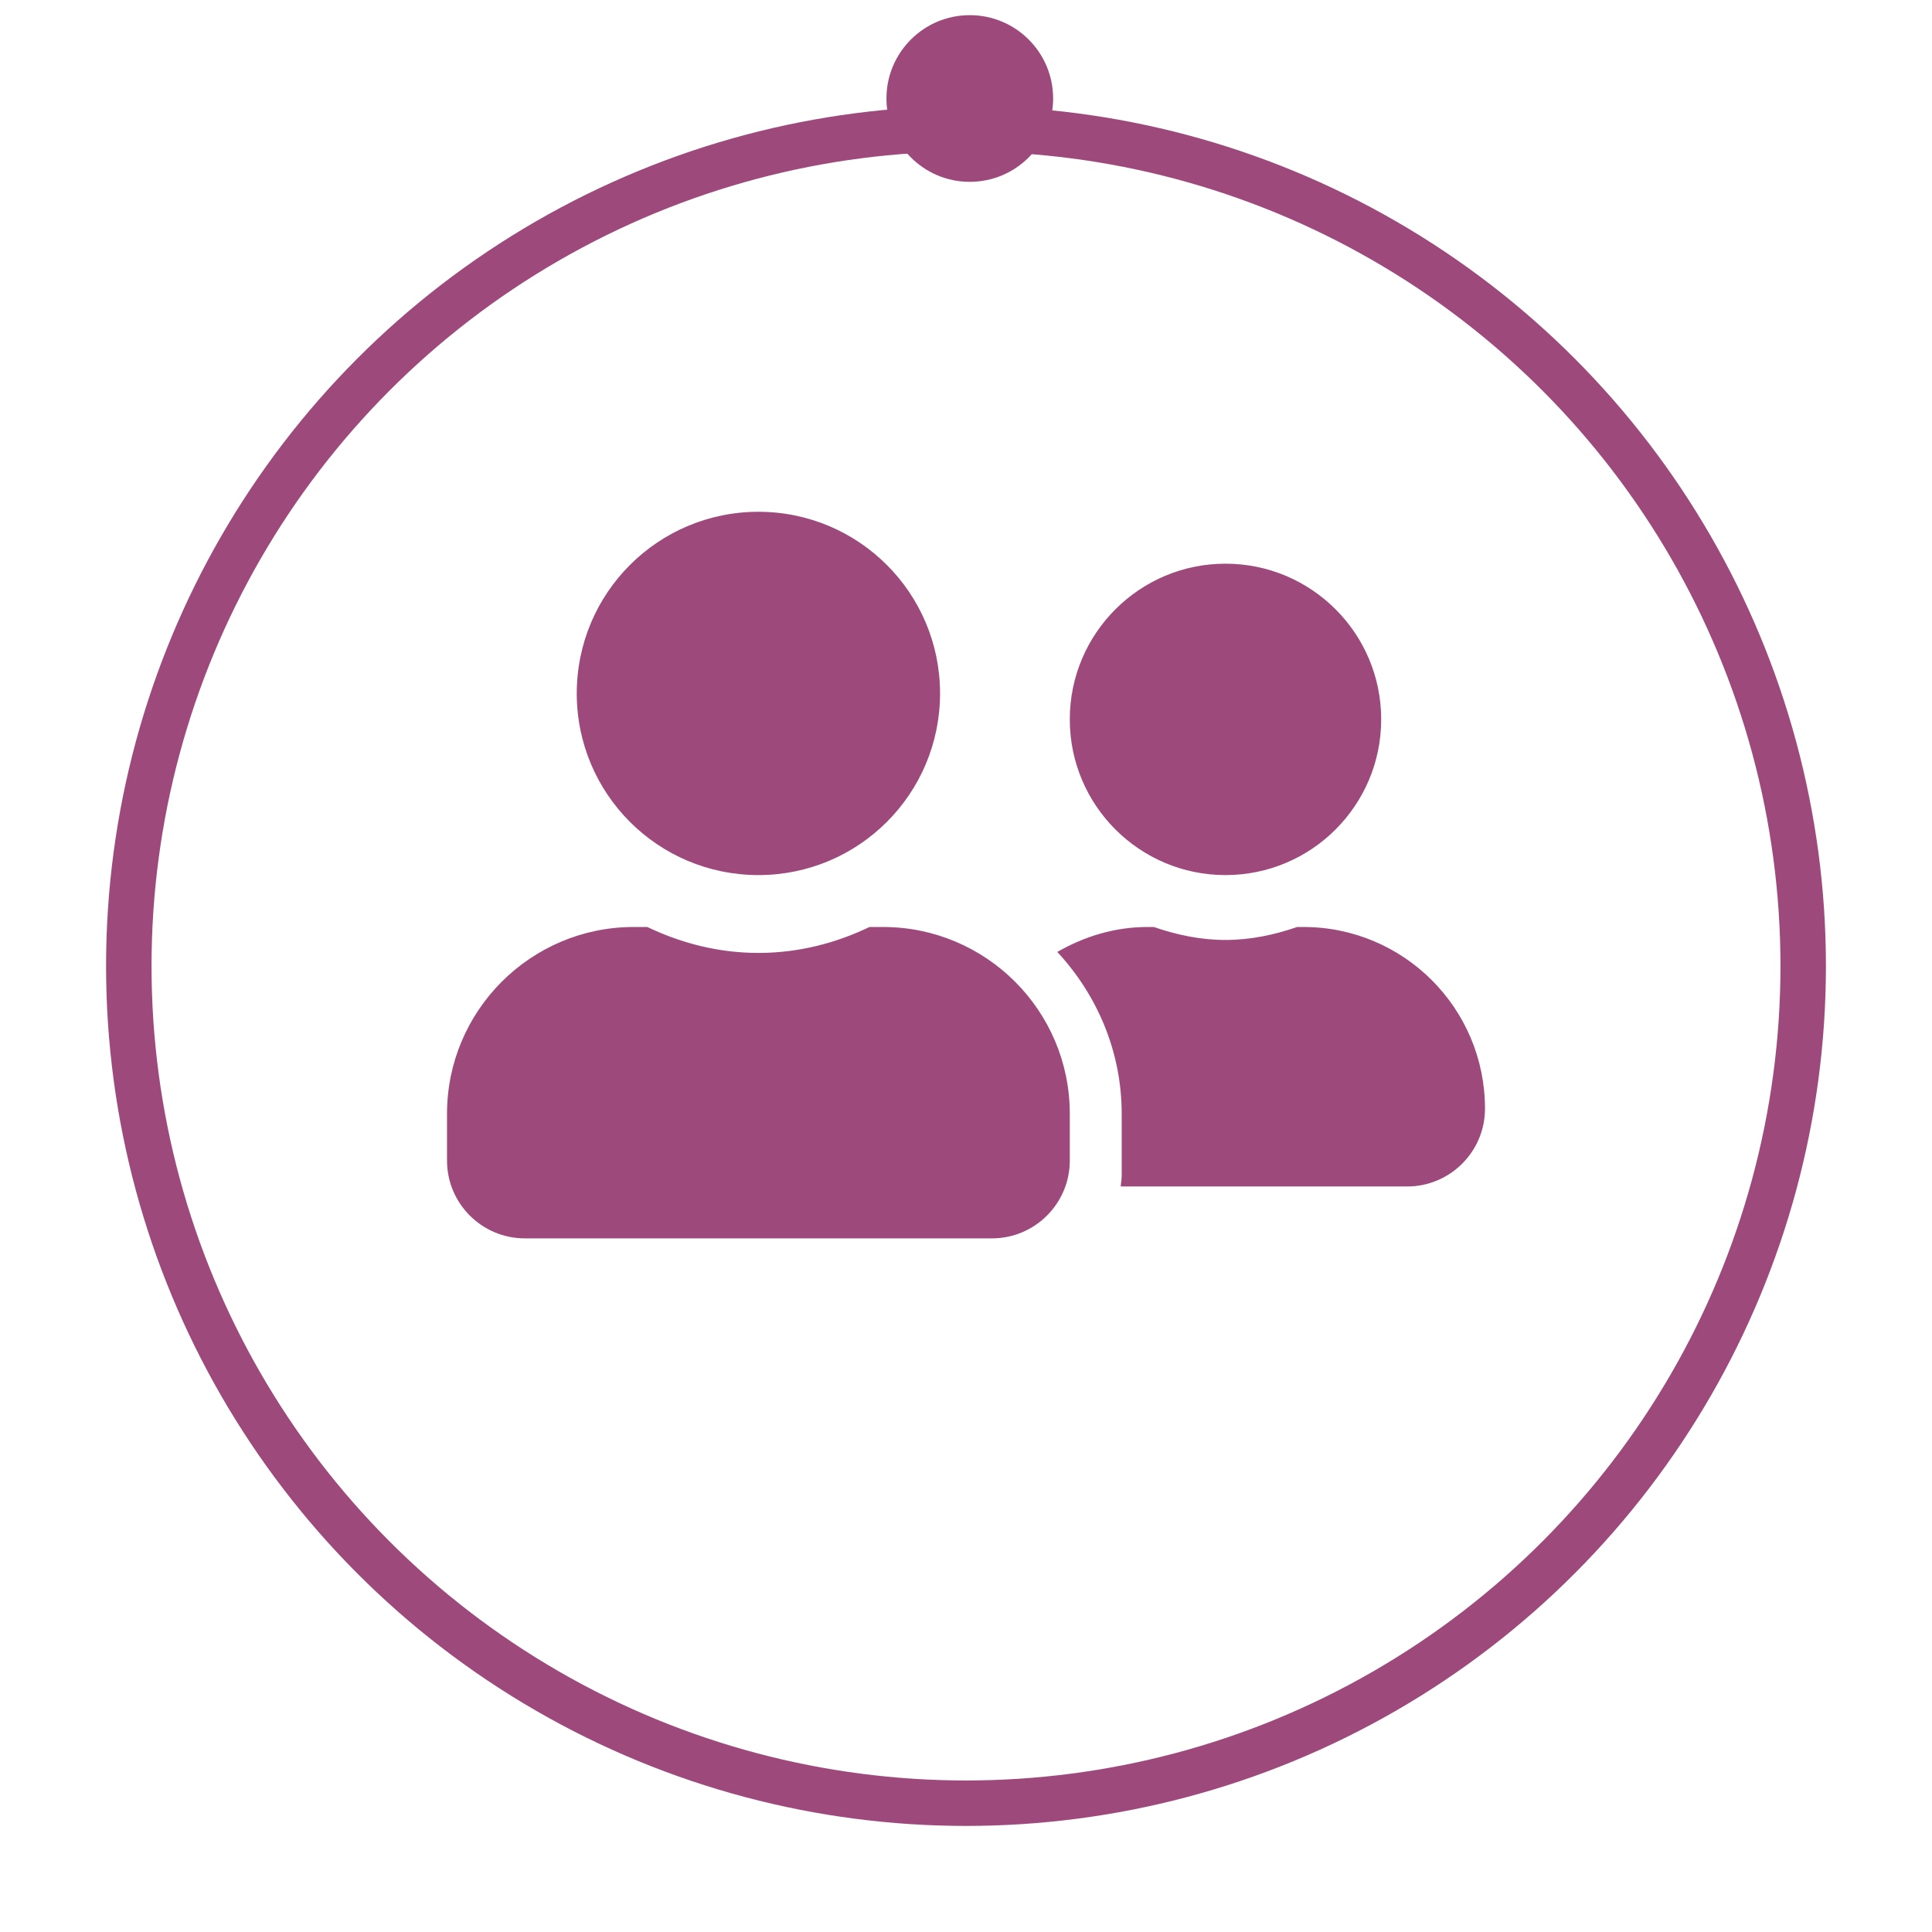
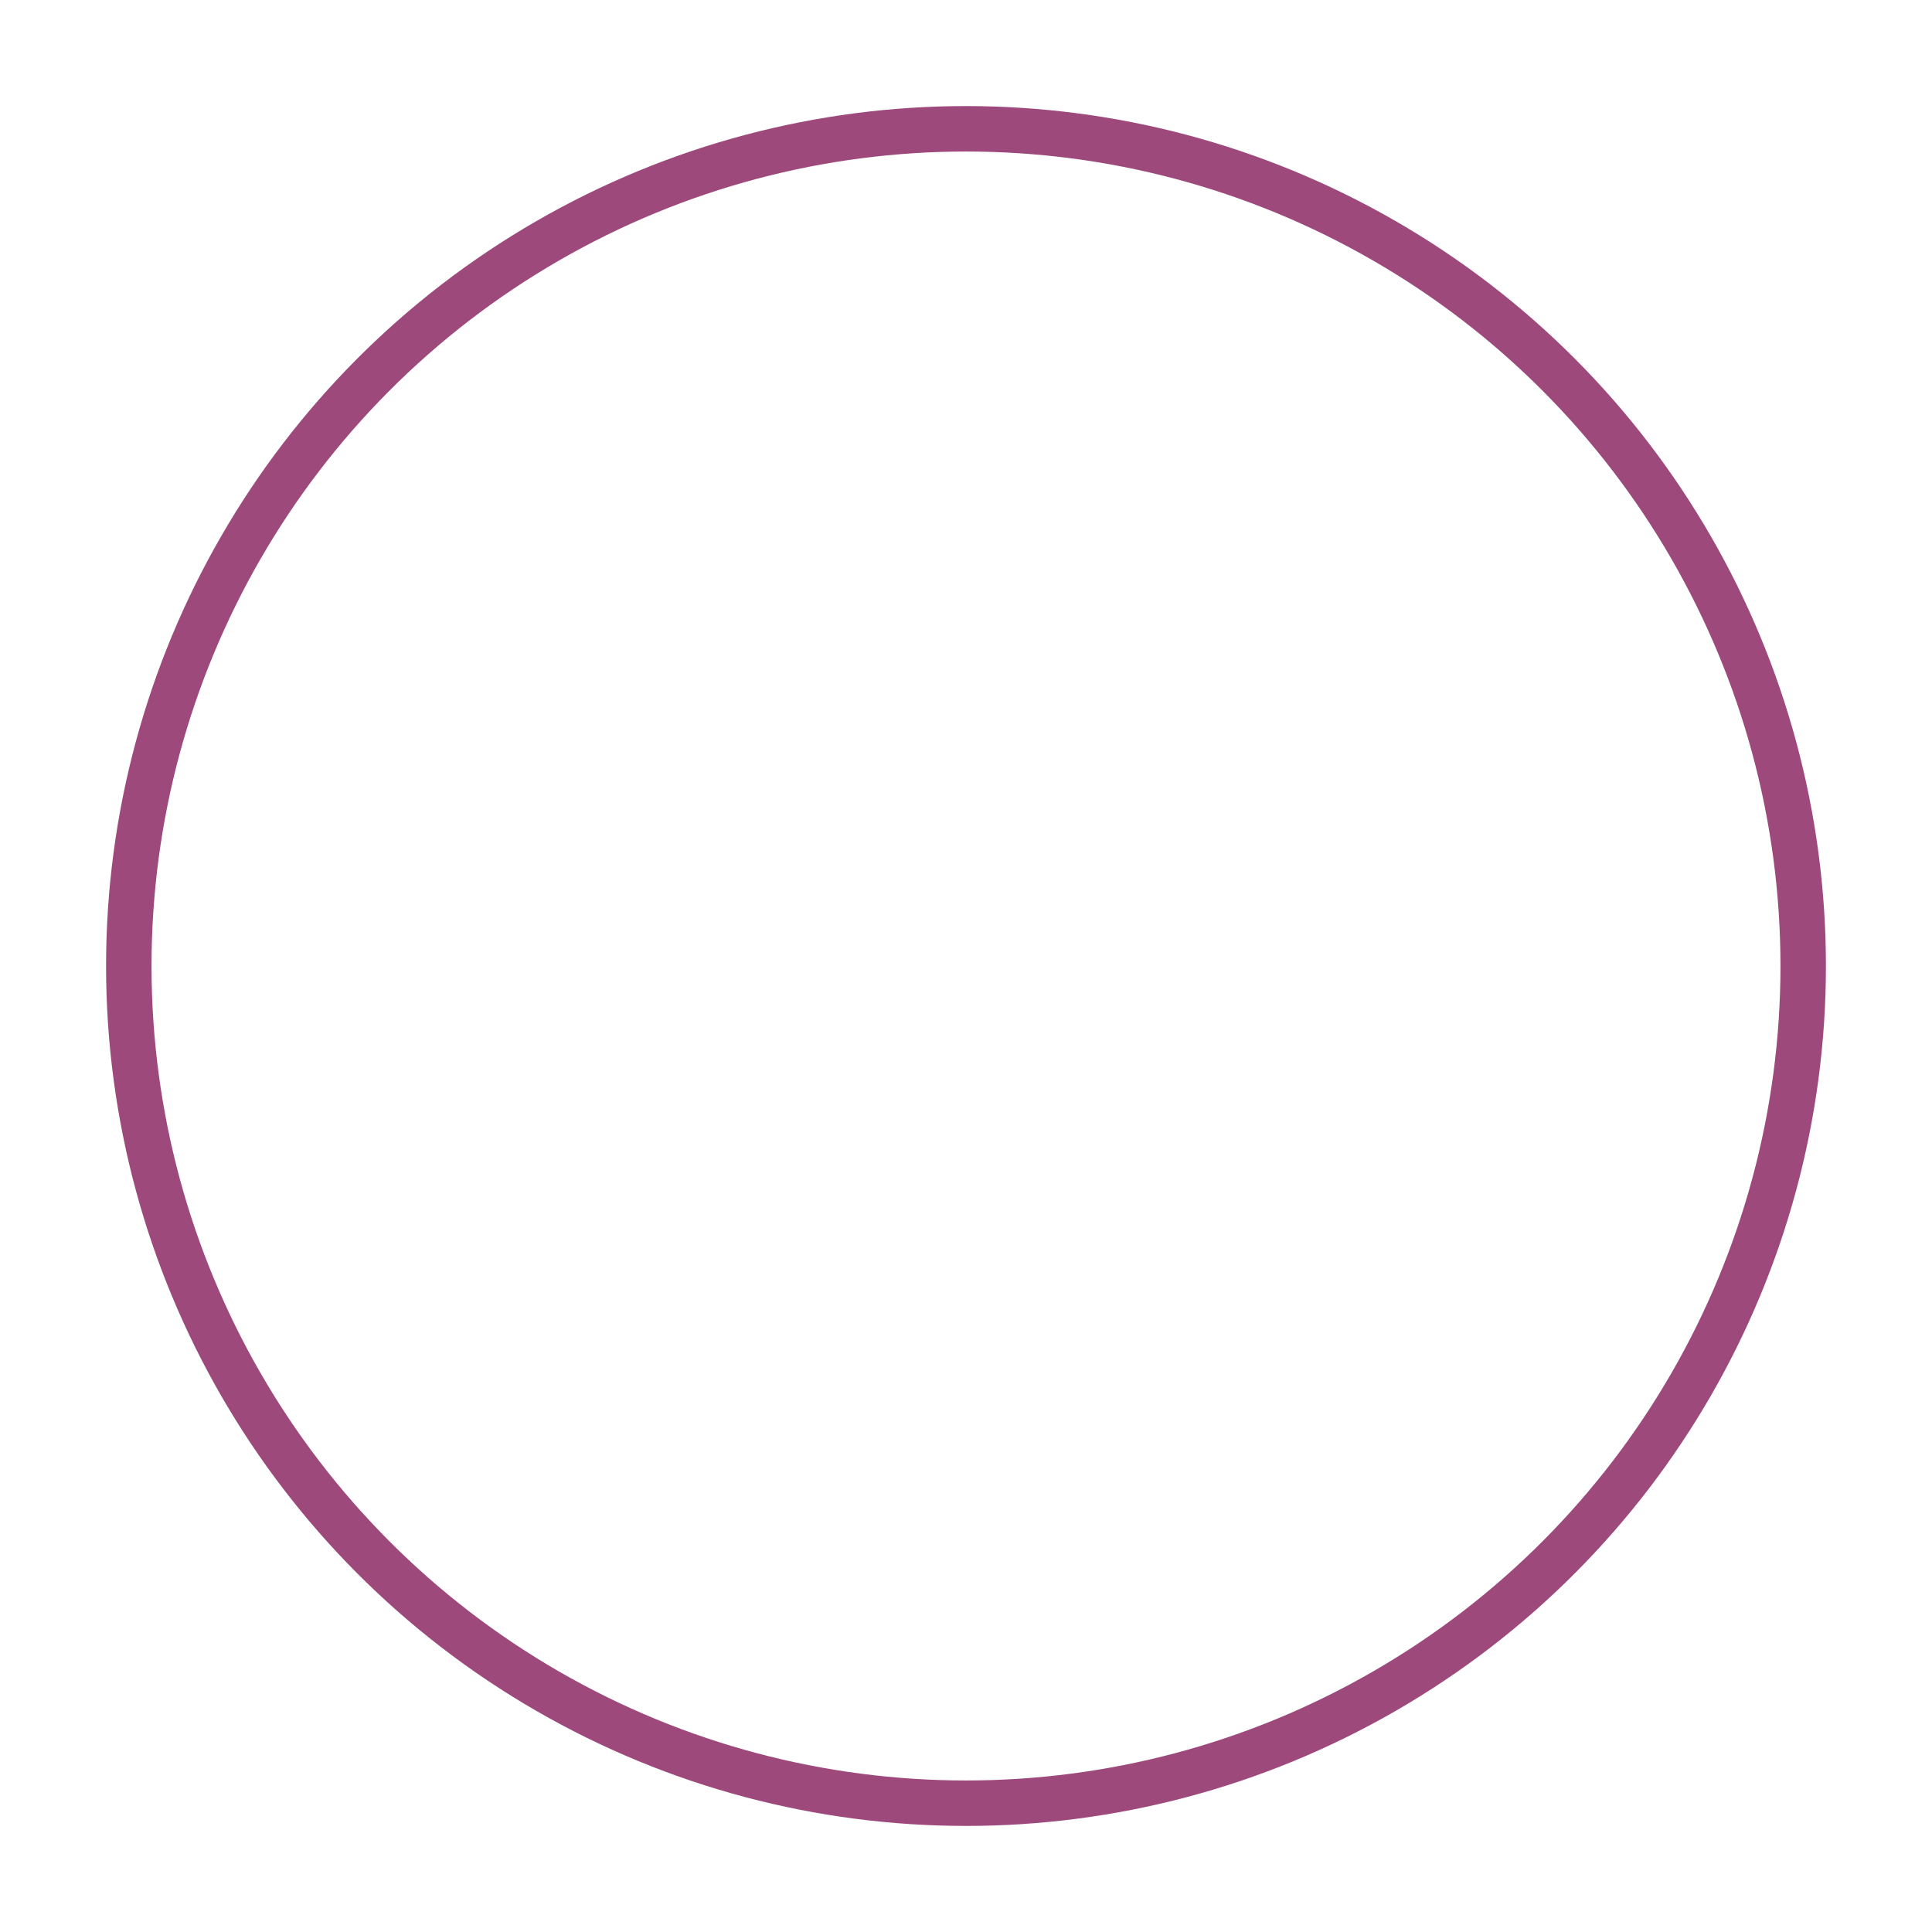
<svg xmlns="http://www.w3.org/2000/svg" width="255" height="255" viewBox="0 0 255 255" fill="none">
  <g filter="url(#filter0_d_734_4)">
-     <circle cx="127.5" cy="123.5" r="113.5" fill="white" />
    <circle cx="127.5" cy="123.5" r="110.5" stroke="#9E497C" stroke-width="6" />
  </g>
-   <circle cx="128" cy="13" r="11" fill="#9E497C" />
  <g clip-path="url(#clip0_734_4)">
-     <path d="M100.1 115.5C113.35 115.5 124.075 104.775 124.075 91.525C124.075 78.275 113.35 67.55 100.1 67.55C86.85 67.55 76.125 78.275 76.125 91.525C76.125 104.775 86.85 115.5 100.1 115.5ZM116.54 122.35H114.763C110.311 124.491 105.366 125.775 100.1 125.775C94.834 125.775 89.911 124.491 85.437 122.35H83.66C70.046 122.35 59 133.396 59 147.01V153.175C59 158.848 63.602 163.45 69.275 163.45H130.925C136.598 163.45 141.2 158.848 141.2 153.175V147.01C141.2 133.396 130.154 122.35 116.54 122.35ZM161.75 115.5C173.095 115.5 182.3 106.295 182.3 94.95C182.3 83.605 173.095 74.4 161.75 74.4C150.405 74.4 141.2 83.605 141.2 94.95C141.2 106.295 150.405 115.5 161.75 115.5ZM172.025 122.35H171.212C168.236 123.378 165.089 124.063 161.75 124.063C158.411 124.063 155.264 123.378 152.288 122.35H151.475C147.108 122.35 143.084 123.613 139.552 125.647C144.775 131.276 148.05 138.747 148.05 147.01V155.23C148.05 155.701 147.943 156.15 147.922 156.6H185.725C191.398 156.6 196 151.998 196 146.325C196 133.075 185.275 122.35 172.025 122.35V122.35Z" fill="#9E497C" />
-   </g>
+     </g>
  <defs>
    <filter id="filter0_d_734_4" x="0" y="0" width="255" height="255" filterUnits="userSpaceOnUse" color-interpolation-filters="sRGB">
      <feFlood flood-opacity="0" result="BackgroundImageFix" />
      <feColorMatrix in="SourceAlpha" type="matrix" values="0 0 0 0 0 0 0 0 0 0 0 0 0 0 0 0 0 0 127 0" result="hardAlpha" />
      <feOffset dy="4" />
      <feGaussianBlur stdDeviation="7" />
      <feComposite in2="hardAlpha" operator="out" />
      <feColorMatrix type="matrix" values="0 0 0 0 0.467 0 0 0 0 0.467 0 0 0 0 0.467 0 0 0 0.25 0" />
      <feBlend mode="normal" in2="BackgroundImageFix" result="effect1_dropShadow_734_4" />
      <feBlend mode="normal" in="SourceGraphic" in2="effect1_dropShadow_734_4" result="shape" />
    </filter>
    <clipPath id="clip0_734_4">
      <rect width="137" height="137" fill="white" transform="translate(59 55)" />
    </clipPath>
  </defs>
</svg>